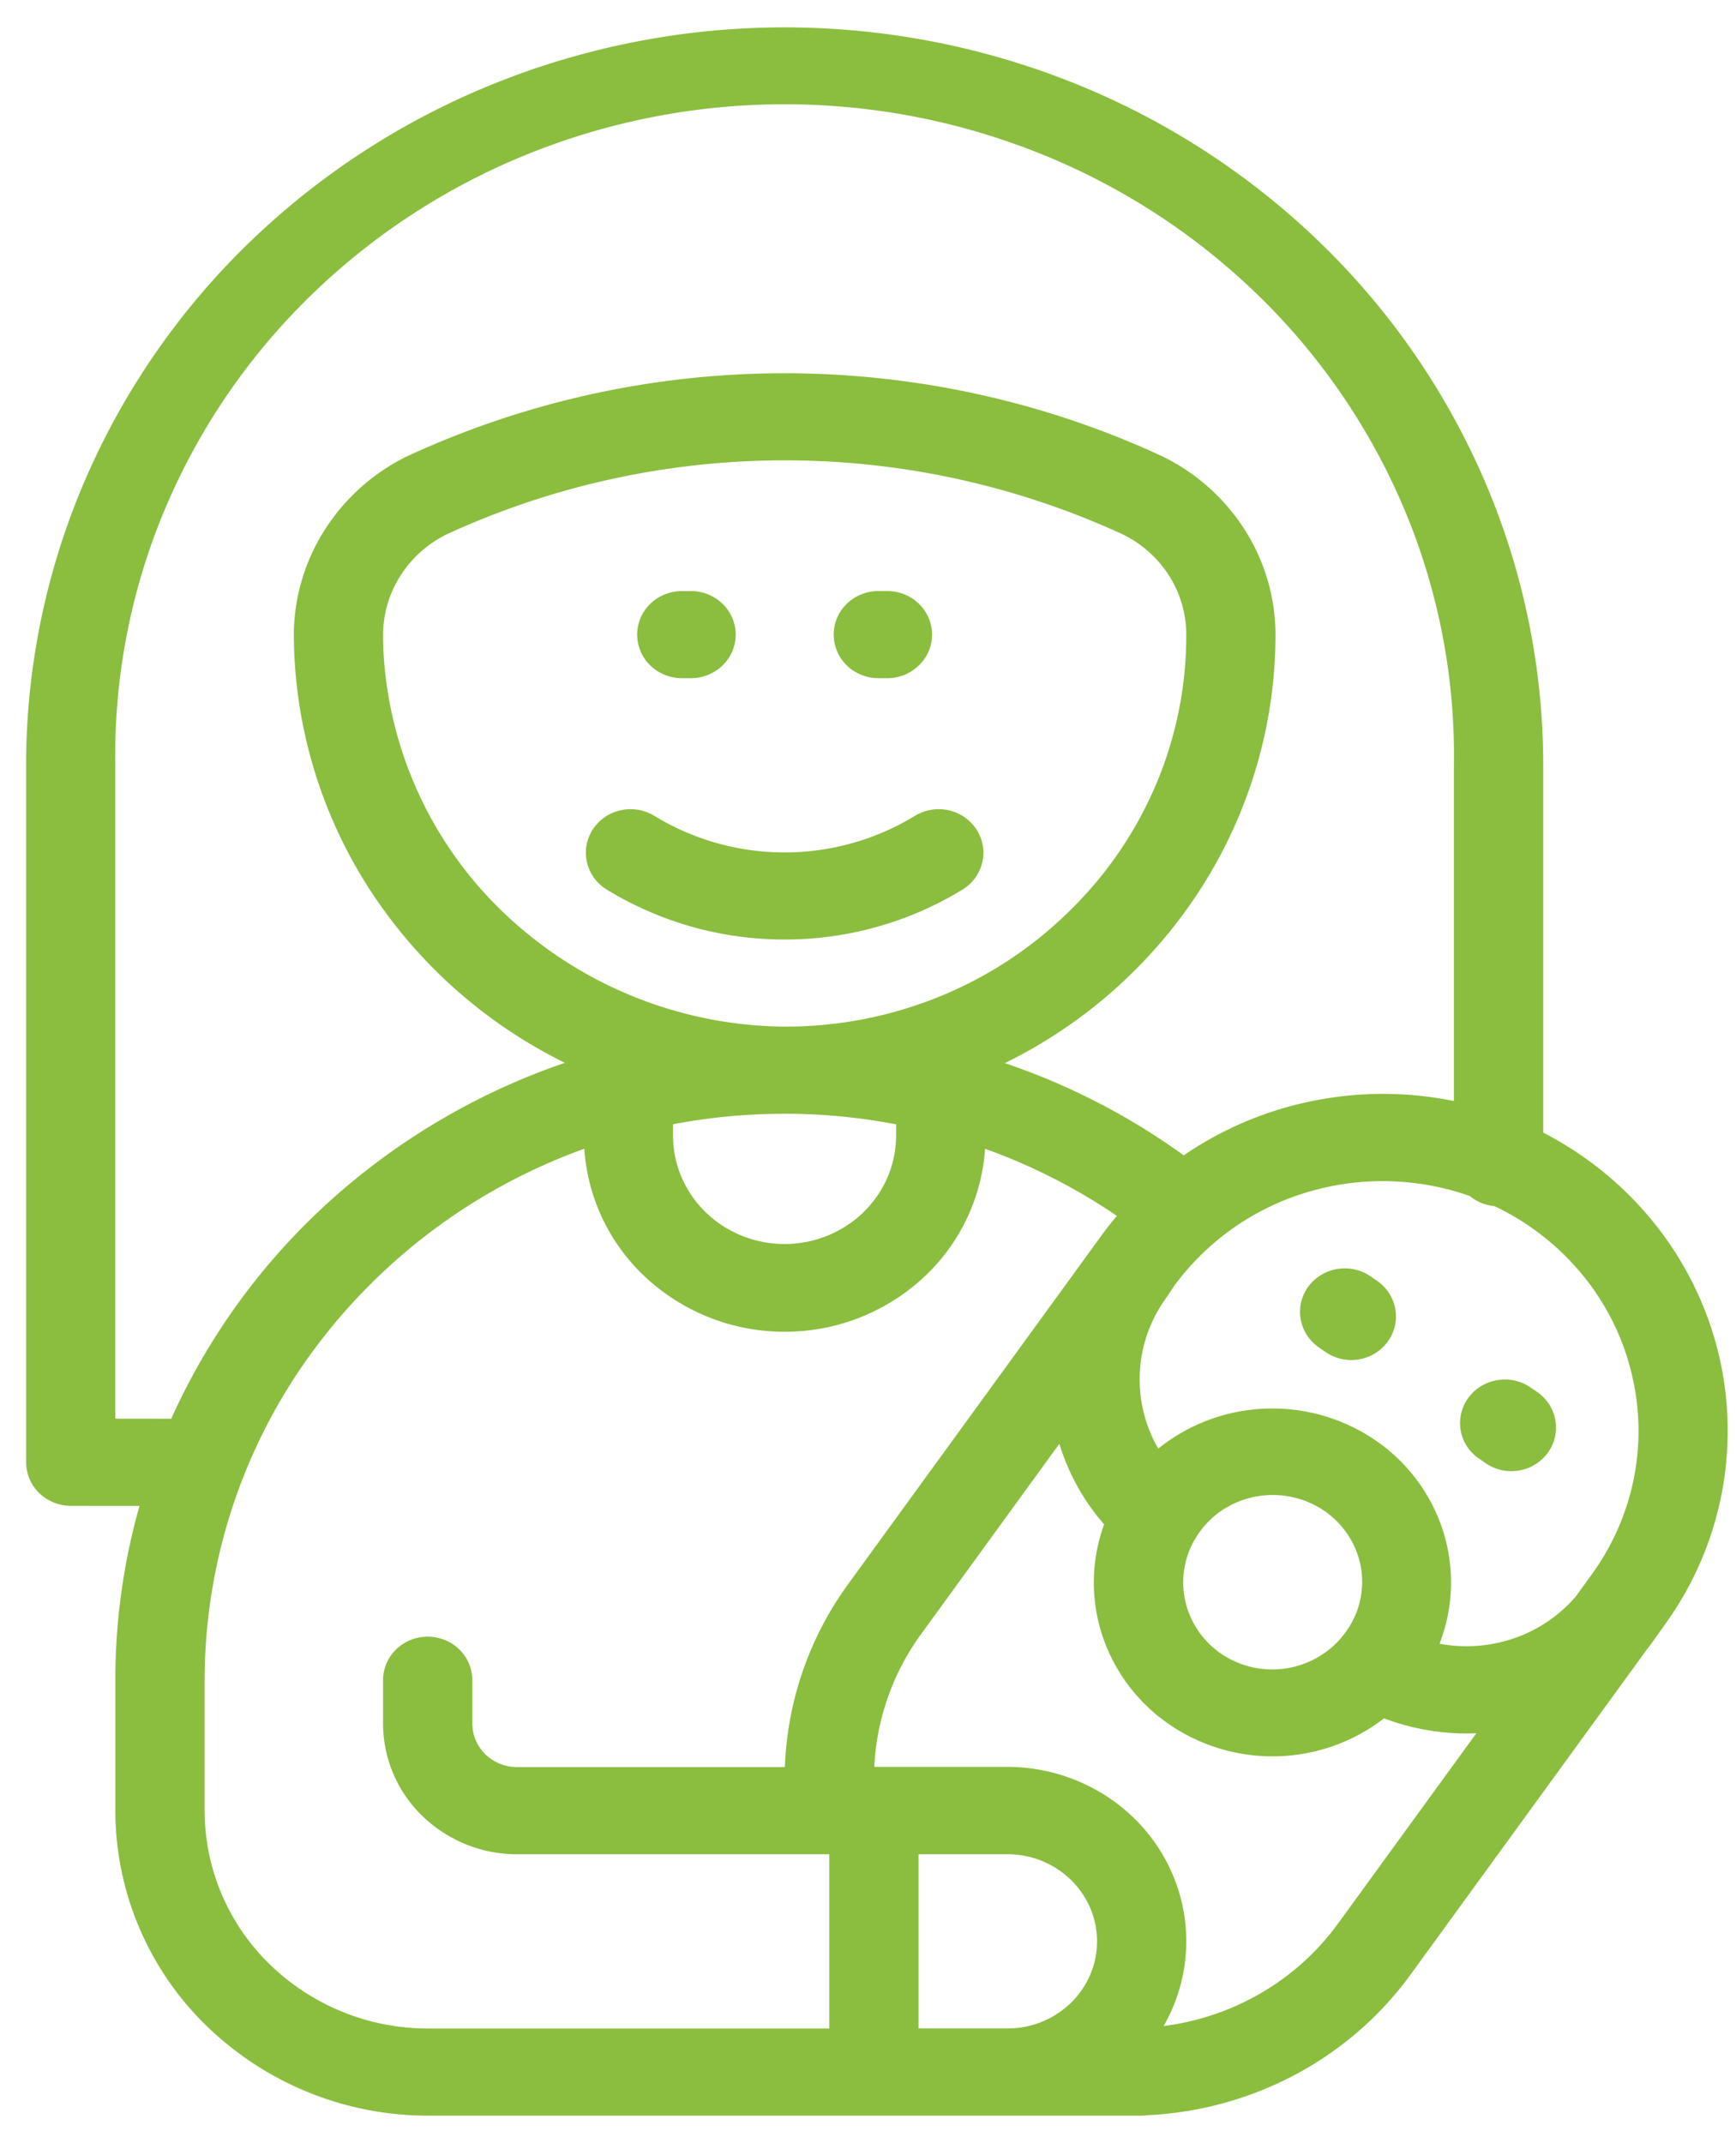
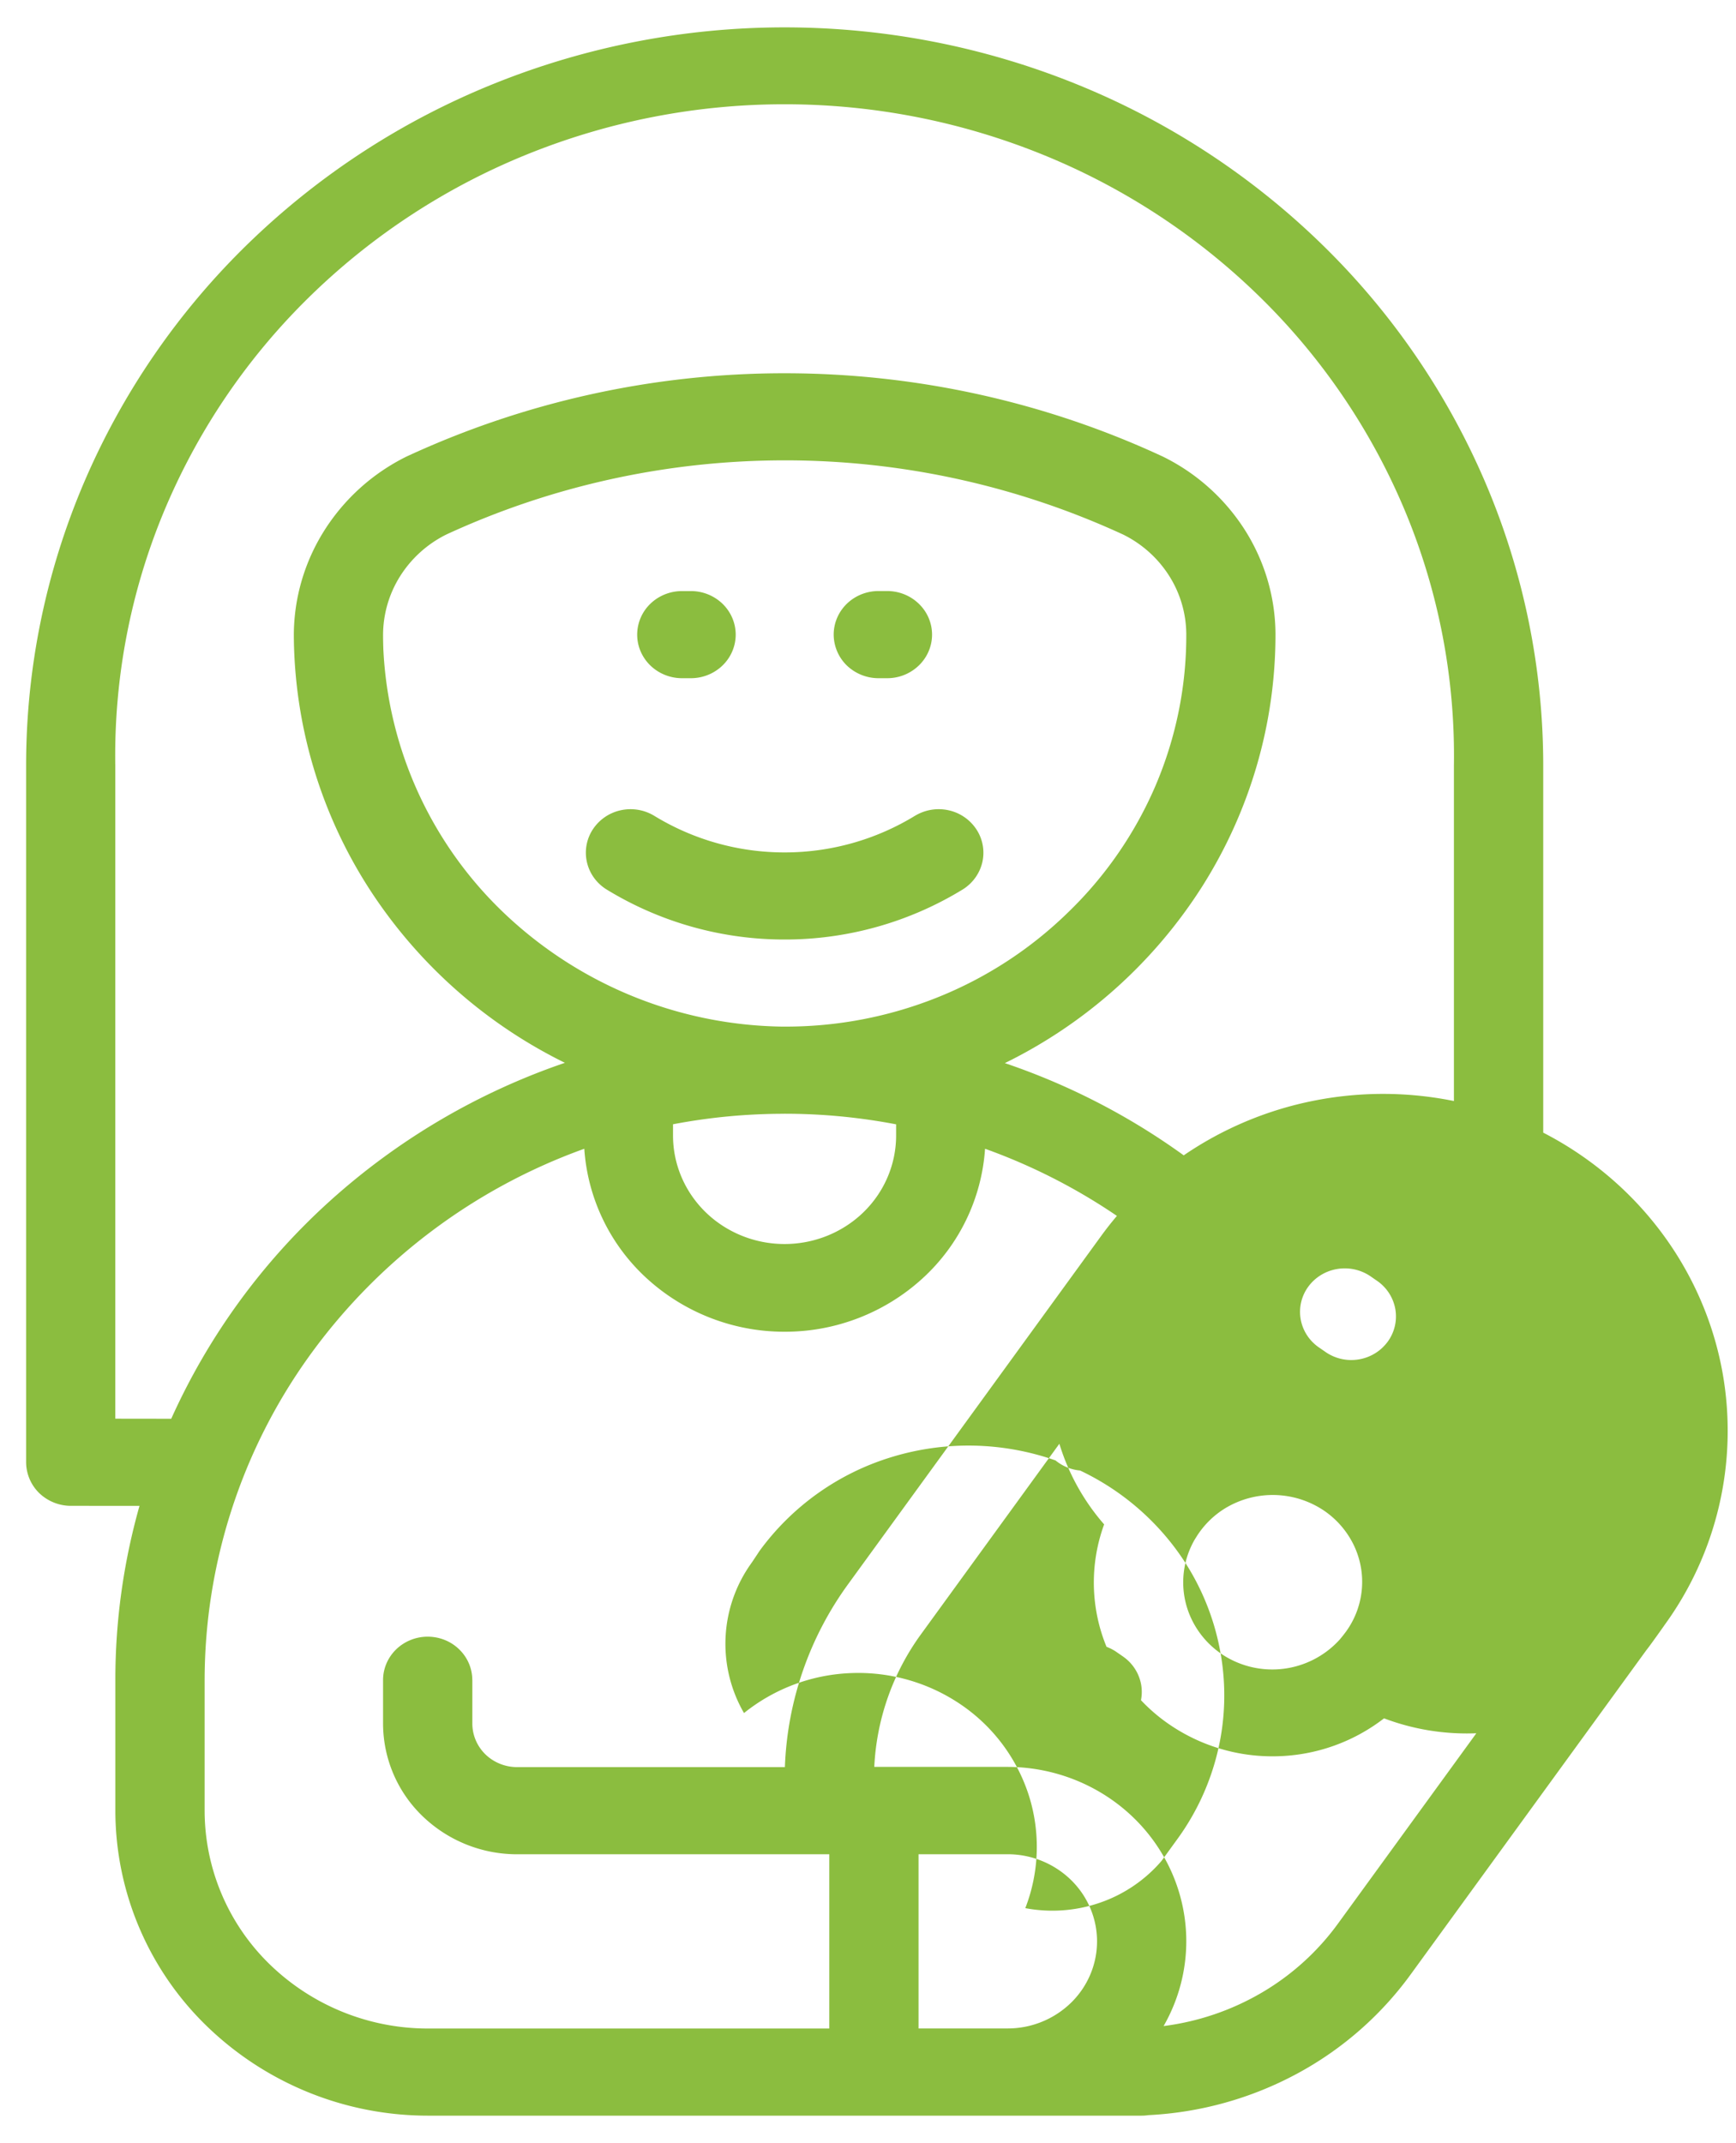
<svg xmlns="http://www.w3.org/2000/svg" width="47" height="58" fill="none">
-   <path d="M22.571 17.175c0-.312.127-.611.353-.832.227-.221.534-.346.855-.347h.242c.322 0 .63.125.857.346.228.22.356.52.356.834 0 .312-.128.612-.356.833a1.23 1.23 0 0 1-.857.346h-.242a1.24 1.24 0 0 1-.855-.347 1.176 1.176 0 0 1-.353-.833Zm2.21 4.898a6.76 6.76 0 0 1-3.538.997 6.76 6.76 0 0 1-3.54-.997 1.24 1.24 0 0 0-.907-.142 1.21 1.21 0 0 0-.749.52 1.15 1.15 0 0 0-.157.88c.068.303.256.567.523.736a9.22 9.22 0 0 0 4.83 1.36 9.22 9.22 0 0 0 4.83-1.36c.266-.169.454-.433.523-.735a1.15 1.15 0 0 0-.158-.881 1.21 1.21 0 0 0-.748-.52 1.24 1.24 0 0 0-.908.142Zm-6.317-3.718h.242c.321 0 .63-.125.857-.346.227-.22.355-.52.355-.834 0-.312-.128-.612-.355-.833a1.23 1.23 0 0 0-.857-.345h-.242c-.322 0-.63.124-.858.345a1.163 1.163 0 0 0-.355.834c0 .312.128.612.355.833.228.221.536.346.858.346Zm18.822 16.312-.197-.136a1.239 1.239 0 0 0-.896-.185c-.312.054-.59.226-.773.477a1.152 1.152 0 0 0-.208.867c.05.305.22.578.475.762l.197.136a1.222 1.222 0 0 0 .902.203c.157-.026.306-.081.441-.164.135-.082.25-.19.343-.315.186-.255.26-.571.207-.88a1.178 1.178 0 0 0-.491-.765ZM45.052 44s-.385.546-.474.653l-6.37 8.761a9.19 9.19 0 0 1-3.103 2.714 9.473 9.473 0 0 1-4.012 1.116 1.24 1.24 0 0 1-.184.014h-19.33a8.603 8.603 0 0 1-5.983-2.426 8.131 8.131 0 0 1-2.473-5.826v-3.537c-.001-1.593.219-3.18.654-4.715H1.915a1.24 1.24 0 0 1-.855-.347 1.176 1.176 0 0 1-.353-.833V20.712c0-2.623.531-5.22 1.563-7.642A19.942 19.942 0 0 1 6.722 6.59a20.585 20.585 0 0 1 6.663-4.329 21.044 21.044 0 0 1 7.86-1.52c2.696 0 5.367.517 7.858 1.52a20.585 20.585 0 0 1 6.663 4.33 19.942 19.942 0 0 1 4.452 6.478 19.491 19.491 0 0 1 1.563 7.642v9.943c.366.188.719.4 1.056.634 2.023 1.403 3.392 3.528 3.807 5.91a8.937 8.937 0 0 1-1.592 6.8ZM4.636 38.397a17.753 17.753 0 0 1 4.298-5.895 18.346 18.346 0 0 1 6.36-3.738 13.287 13.287 0 0 1-5.22-4.592 12.789 12.789 0 0 1-2.119-6.985c.003-1 .288-1.979.826-2.83A5.532 5.532 0 0 1 11 12.359a24.323 24.323 0 0 1 10.244-2.257c3.545 0 7.045.77 10.243 2.257a5.514 5.514 0 0 1 2.213 1.979c.537.844.825 1.815.832 2.808v.03c0 2.402-.684 4.757-1.977 6.804a13.236 13.236 0 0 1-5.35 4.792 18.278 18.278 0 0 1 4.843 2.496 9.515 9.515 0 0 1 3.5-1.474 9.638 9.638 0 0 1 3.815.004v-9.086a17.194 17.194 0 0 0-1.3-6.826 17.584 17.584 0 0 0-3.91-5.807 18.157 18.157 0 0 0-5.912-3.89 18.57 18.57 0 0 0-6.999-1.367 18.57 18.57 0 0 0-6.999 1.367 18.158 18.158 0 0 0-5.912 3.89 17.586 17.586 0 0 0-3.91 5.807 17.193 17.193 0 0 0-1.3 6.826v17.683l1.514.002Zm24.27-13.694a10.542 10.542 0 0 0 2.383-3.45c.55-1.293.832-2.679.828-4.078v-.027a2.977 2.977 0 0 0-.47-1.574 3.094 3.094 0 0 0-1.242-1.108 21.866 21.866 0 0 0-9.16-2.007c-3.17 0-6.299.686-9.161 2.007a3.113 3.113 0 0 0-1.25 1.126 2.996 2.996 0 0 0-.463 1.593c0 .123.003.247.007.373a10.56 10.56 0 0 0 3.31 7.193 11.154 11.154 0 0 0 7.48 3.033h.076a11.043 11.043 0 0 0 4.148-.795 10.801 10.801 0 0 0 3.514-2.286Zm-7.665 5.44c-1.014-.001-2.025.094-3.02.284v.305c0 .778.318 1.525.884 2.076.567.55 1.335.86 2.136.86.801 0 1.57-.31 2.136-.86.566-.55.884-1.298.884-2.076v-.303a16.036 16.036 0 0 0-3.02-.287Zm-8.453 15.325v1.179c0 .312.127.61.353.832.227.22.534.345.855.346h7.254a8.961 8.961 0 0 1 1.717-4.958l6.845-9.417c.136-.187.278-.368.427-.543a15.846 15.846 0 0 0-3.57-1.817 5.227 5.227 0 0 1-1.705 3.52 5.52 5.52 0 0 1-3.72 1.432 5.52 5.52 0 0 1-3.72-1.432 5.227 5.227 0 0 1-1.705-3.52 15.732 15.732 0 0 0-7.455 5.623 15.056 15.056 0 0 0-2.824 8.755v3.537a5.809 5.809 0 0 0 1.766 4.161A6.146 6.146 0 0 0 11.58 54.9h10.872v-4.716h-8.456a3.686 3.686 0 0 1-2.565-1.04 3.485 3.485 0 0 1-1.06-2.496v-1.179c0-.312.128-.61.354-.83.227-.22.534-.344.854-.344.32 0 .628.123.854.344.227.22.354.519.354.83h.001Zm16.913 7.073c0-.624-.254-1.222-.707-1.664a2.459 2.459 0 0 0-1.709-.694h-2.417v4.715h2.417a2.459 2.459 0 0 0 1.709-.693c.453-.441.707-1.04.707-1.664Zm10.27-5.632a6.329 6.329 0 0 1-2.5-.404 4.921 4.921 0 0 1-2.886 1.026 4.935 4.935 0 0 1-2.94-.87 4.714 4.714 0 0 1-1.807-2.417 4.581 4.581 0 0 1 .055-2.988 5.964 5.964 0 0 1-1.212-2.182l-3.741 5.148a6.644 6.644 0 0 0-1.27 3.597h3.615c.844.003 1.672.22 2.403.63.731.41 1.34.998 1.765 1.706a4.62 4.62 0 0 1 .664 2.332 4.615 4.615 0 0 1-.614 2.346 7 7 0 0 0 2.669-.911 6.8 6.8 0 0 0 2.065-1.879l3.733-5.134Zm-6.925-2.163a2.463 2.463 0 0 0 3.227-.375l.026-.032c.047-.055.083-.103.117-.147a2.291 2.291 0 0 0 .096-2.624 2.382 2.382 0 0 0-.648-.672 2.486 2.486 0 0 0-2.699-.073 2.39 2.39 0 0 0-.791.798l-.022.034a2.31 2.31 0 0 0-.262 1.675c.128.57.469 1.075.956 1.416Zm11.215-7.157a6.662 6.662 0 0 0-1.287-2.922 6.91 6.91 0 0 0-2.517-2.026 1.218 1.218 0 0 1-.665-.273 7.111 7.111 0 0 0-4.43-.093 6.918 6.918 0 0 0-3.58 2.537s-.18.272-.216.324a3.742 3.742 0 0 0-.208 4.069 4.918 4.918 0 0 1 2.912-1.082 4.936 4.936 0 0 1 2.986.87 4.712 4.712 0 0 1 1.82 2.462c.31.993.275 2.058-.102 3.03a3.944 3.944 0 0 0 2.022-.148 3.844 3.844 0 0 0 1.664-1.128l.421-.58a6.644 6.644 0 0 0 1.107-2.406c.203-.865.227-1.76.073-2.634Zm-2.641.086-.197-.136a1.24 1.24 0 0 0-.896-.185c-.312.054-.59.226-.773.477a1.153 1.153 0 0 0 .267 1.628l.197.137a1.221 1.221 0 0 0 .902.203c.157-.026.306-.082.44-.164.135-.082.252-.19.343-.315.186-.255.26-.572.208-.88a1.178 1.178 0 0 0-.492-.765Z" fill="#8BBD3F" />
+   <path d="M22.571 17.175c0-.312.127-.611.353-.832.227-.221.534-.346.855-.347h.242c.322 0 .63.125.857.346.228.22.356.52.356.834 0 .312-.128.612-.356.833a1.23 1.23 0 0 1-.857.346h-.242a1.24 1.24 0 0 1-.855-.347 1.176 1.176 0 0 1-.353-.833Zm2.21 4.898a6.76 6.76 0 0 1-3.538.997 6.76 6.76 0 0 1-3.54-.997 1.24 1.24 0 0 0-.907-.142 1.21 1.21 0 0 0-.749.52 1.15 1.15 0 0 0-.157.88c.068.303.256.567.523.736a9.22 9.22 0 0 0 4.83 1.36 9.22 9.22 0 0 0 4.83-1.36c.266-.169.454-.433.523-.735a1.15 1.15 0 0 0-.158-.881 1.21 1.21 0 0 0-.748-.52 1.24 1.24 0 0 0-.908.142Zm-6.317-3.718h.242c.321 0 .63-.125.857-.346.227-.22.355-.52.355-.834 0-.312-.128-.612-.355-.833a1.23 1.23 0 0 0-.857-.345h-.242c-.322 0-.63.124-.858.345a1.163 1.163 0 0 0-.355.834c0 .312.128.612.355.833.228.221.536.346.858.346Zm18.822 16.312-.197-.136a1.239 1.239 0 0 0-.896-.185c-.312.054-.59.226-.773.477a1.152 1.152 0 0 0-.208.867c.05.305.22.578.475.762l.197.136a1.222 1.222 0 0 0 .902.203c.157-.026.306-.081.441-.164.135-.082.25-.19.343-.315.186-.255.26-.571.207-.88a1.178 1.178 0 0 0-.491-.765ZM45.052 44s-.385.546-.474.653l-6.37 8.761a9.19 9.19 0 0 1-3.103 2.714 9.473 9.473 0 0 1-4.012 1.116 1.24 1.24 0 0 1-.184.014h-19.33a8.603 8.603 0 0 1-5.983-2.426 8.131 8.131 0 0 1-2.473-5.826v-3.537c-.001-1.593.219-3.18.654-4.715H1.915a1.24 1.24 0 0 1-.855-.347 1.176 1.176 0 0 1-.353-.833V20.712c0-2.623.531-5.22 1.563-7.642A19.942 19.942 0 0 1 6.722 6.59a20.585 20.585 0 0 1 6.663-4.329 21.044 21.044 0 0 1 7.86-1.52c2.696 0 5.367.517 7.858 1.52a20.585 20.585 0 0 1 6.663 4.33 19.942 19.942 0 0 1 4.452 6.478 19.491 19.491 0 0 1 1.563 7.642v9.943c.366.188.719.4 1.056.634 2.023 1.403 3.392 3.528 3.807 5.91a8.937 8.937 0 0 1-1.592 6.8ZM4.636 38.397a17.753 17.753 0 0 1 4.298-5.895 18.346 18.346 0 0 1 6.36-3.738 13.287 13.287 0 0 1-5.22-4.592 12.789 12.789 0 0 1-2.119-6.985c.003-1 .288-1.979.826-2.83A5.532 5.532 0 0 1 11 12.359a24.323 24.323 0 0 1 10.244-2.257c3.545 0 7.045.77 10.243 2.257a5.514 5.514 0 0 1 2.213 1.979c.537.844.825 1.815.832 2.808v.03c0 2.402-.684 4.757-1.977 6.804a13.236 13.236 0 0 1-5.35 4.792 18.278 18.278 0 0 1 4.843 2.496 9.515 9.515 0 0 1 3.5-1.474 9.638 9.638 0 0 1 3.815.004v-9.086a17.194 17.194 0 0 0-1.3-6.826 17.584 17.584 0 0 0-3.91-5.807 18.157 18.157 0 0 0-5.912-3.89 18.57 18.57 0 0 0-6.999-1.367 18.57 18.57 0 0 0-6.999 1.367 18.158 18.158 0 0 0-5.912 3.89 17.586 17.586 0 0 0-3.91 5.807 17.193 17.193 0 0 0-1.3 6.826v17.683l1.514.002Zm24.27-13.694a10.542 10.542 0 0 0 2.383-3.45c.55-1.293.832-2.679.828-4.078v-.027a2.977 2.977 0 0 0-.47-1.574 3.094 3.094 0 0 0-1.242-1.108 21.866 21.866 0 0 0-9.16-2.007c-3.17 0-6.299.686-9.161 2.007a3.113 3.113 0 0 0-1.25 1.126 2.996 2.996 0 0 0-.463 1.593c0 .123.003.247.007.373a10.56 10.56 0 0 0 3.31 7.193 11.154 11.154 0 0 0 7.48 3.033h.076a11.043 11.043 0 0 0 4.148-.795 10.801 10.801 0 0 0 3.514-2.286Zm-7.665 5.44c-1.014-.001-2.025.094-3.02.284v.305c0 .778.318 1.525.884 2.076.567.55 1.335.86 2.136.86.801 0 1.57-.31 2.136-.86.566-.55.884-1.298.884-2.076v-.303a16.036 16.036 0 0 0-3.02-.287Zm-8.453 15.325v1.179c0 .312.127.61.353.832.227.22.534.345.855.346h7.254a8.961 8.961 0 0 1 1.717-4.958l6.845-9.417c.136-.187.278-.368.427-.543a15.846 15.846 0 0 0-3.57-1.817 5.227 5.227 0 0 1-1.705 3.52 5.52 5.52 0 0 1-3.72 1.432 5.52 5.52 0 0 1-3.72-1.432 5.227 5.227 0 0 1-1.705-3.52 15.732 15.732 0 0 0-7.455 5.623 15.056 15.056 0 0 0-2.824 8.755v3.537a5.809 5.809 0 0 0 1.766 4.161A6.146 6.146 0 0 0 11.58 54.9h10.872v-4.716h-8.456a3.686 3.686 0 0 1-2.565-1.04 3.485 3.485 0 0 1-1.06-2.496v-1.179c0-.312.128-.61.354-.83.227-.22.534-.344.854-.344.32 0 .628.123.854.344.227.22.354.519.354.83h.001Zm16.913 7.073c0-.624-.254-1.222-.707-1.664a2.459 2.459 0 0 0-1.709-.694h-2.417v4.715h2.417a2.459 2.459 0 0 0 1.709-.693c.453-.441.707-1.04.707-1.664Zm10.27-5.632a6.329 6.329 0 0 1-2.5-.404 4.921 4.921 0 0 1-2.886 1.026 4.935 4.935 0 0 1-2.94-.87 4.714 4.714 0 0 1-1.807-2.417 4.581 4.581 0 0 1 .055-2.988 5.964 5.964 0 0 1-1.212-2.182l-3.741 5.148a6.644 6.644 0 0 0-1.27 3.597h3.615c.844.003 1.672.22 2.403.63.731.41 1.34.998 1.765 1.706a4.62 4.62 0 0 1 .664 2.332 4.615 4.615 0 0 1-.614 2.346 7 7 0 0 0 2.669-.911 6.8 6.8 0 0 0 2.065-1.879l3.733-5.134Zm-6.925-2.163a2.463 2.463 0 0 0 3.227-.375l.026-.032c.047-.055.083-.103.117-.147a2.291 2.291 0 0 0 .096-2.624 2.382 2.382 0 0 0-.648-.672 2.486 2.486 0 0 0-2.699-.073 2.39 2.39 0 0 0-.791.798l-.022.034a2.31 2.31 0 0 0-.262 1.675c.128.57.469 1.075.956 1.416Za6.662 6.662 0 0 0-1.287-2.922 6.91 6.91 0 0 0-2.517-2.026 1.218 1.218 0 0 1-.665-.273 7.111 7.111 0 0 0-4.43-.093 6.918 6.918 0 0 0-3.58 2.537s-.18.272-.216.324a3.742 3.742 0 0 0-.208 4.069 4.918 4.918 0 0 1 2.912-1.082 4.936 4.936 0 0 1 2.986.87 4.712 4.712 0 0 1 1.82 2.462c.31.993.275 2.058-.102 3.03a3.944 3.944 0 0 0 2.022-.148 3.844 3.844 0 0 0 1.664-1.128l.421-.58a6.644 6.644 0 0 0 1.107-2.406c.203-.865.227-1.76.073-2.634Zm-2.641.086-.197-.136a1.24 1.24 0 0 0-.896-.185c-.312.054-.59.226-.773.477a1.153 1.153 0 0 0 .267 1.628l.197.137a1.221 1.221 0 0 0 .902.203c.157-.026.306-.082.44-.164.135-.082.252-.19.343-.315.186-.255.26-.572.208-.88a1.178 1.178 0 0 0-.492-.765Z" fill="#8BBD3F" />
</svg>